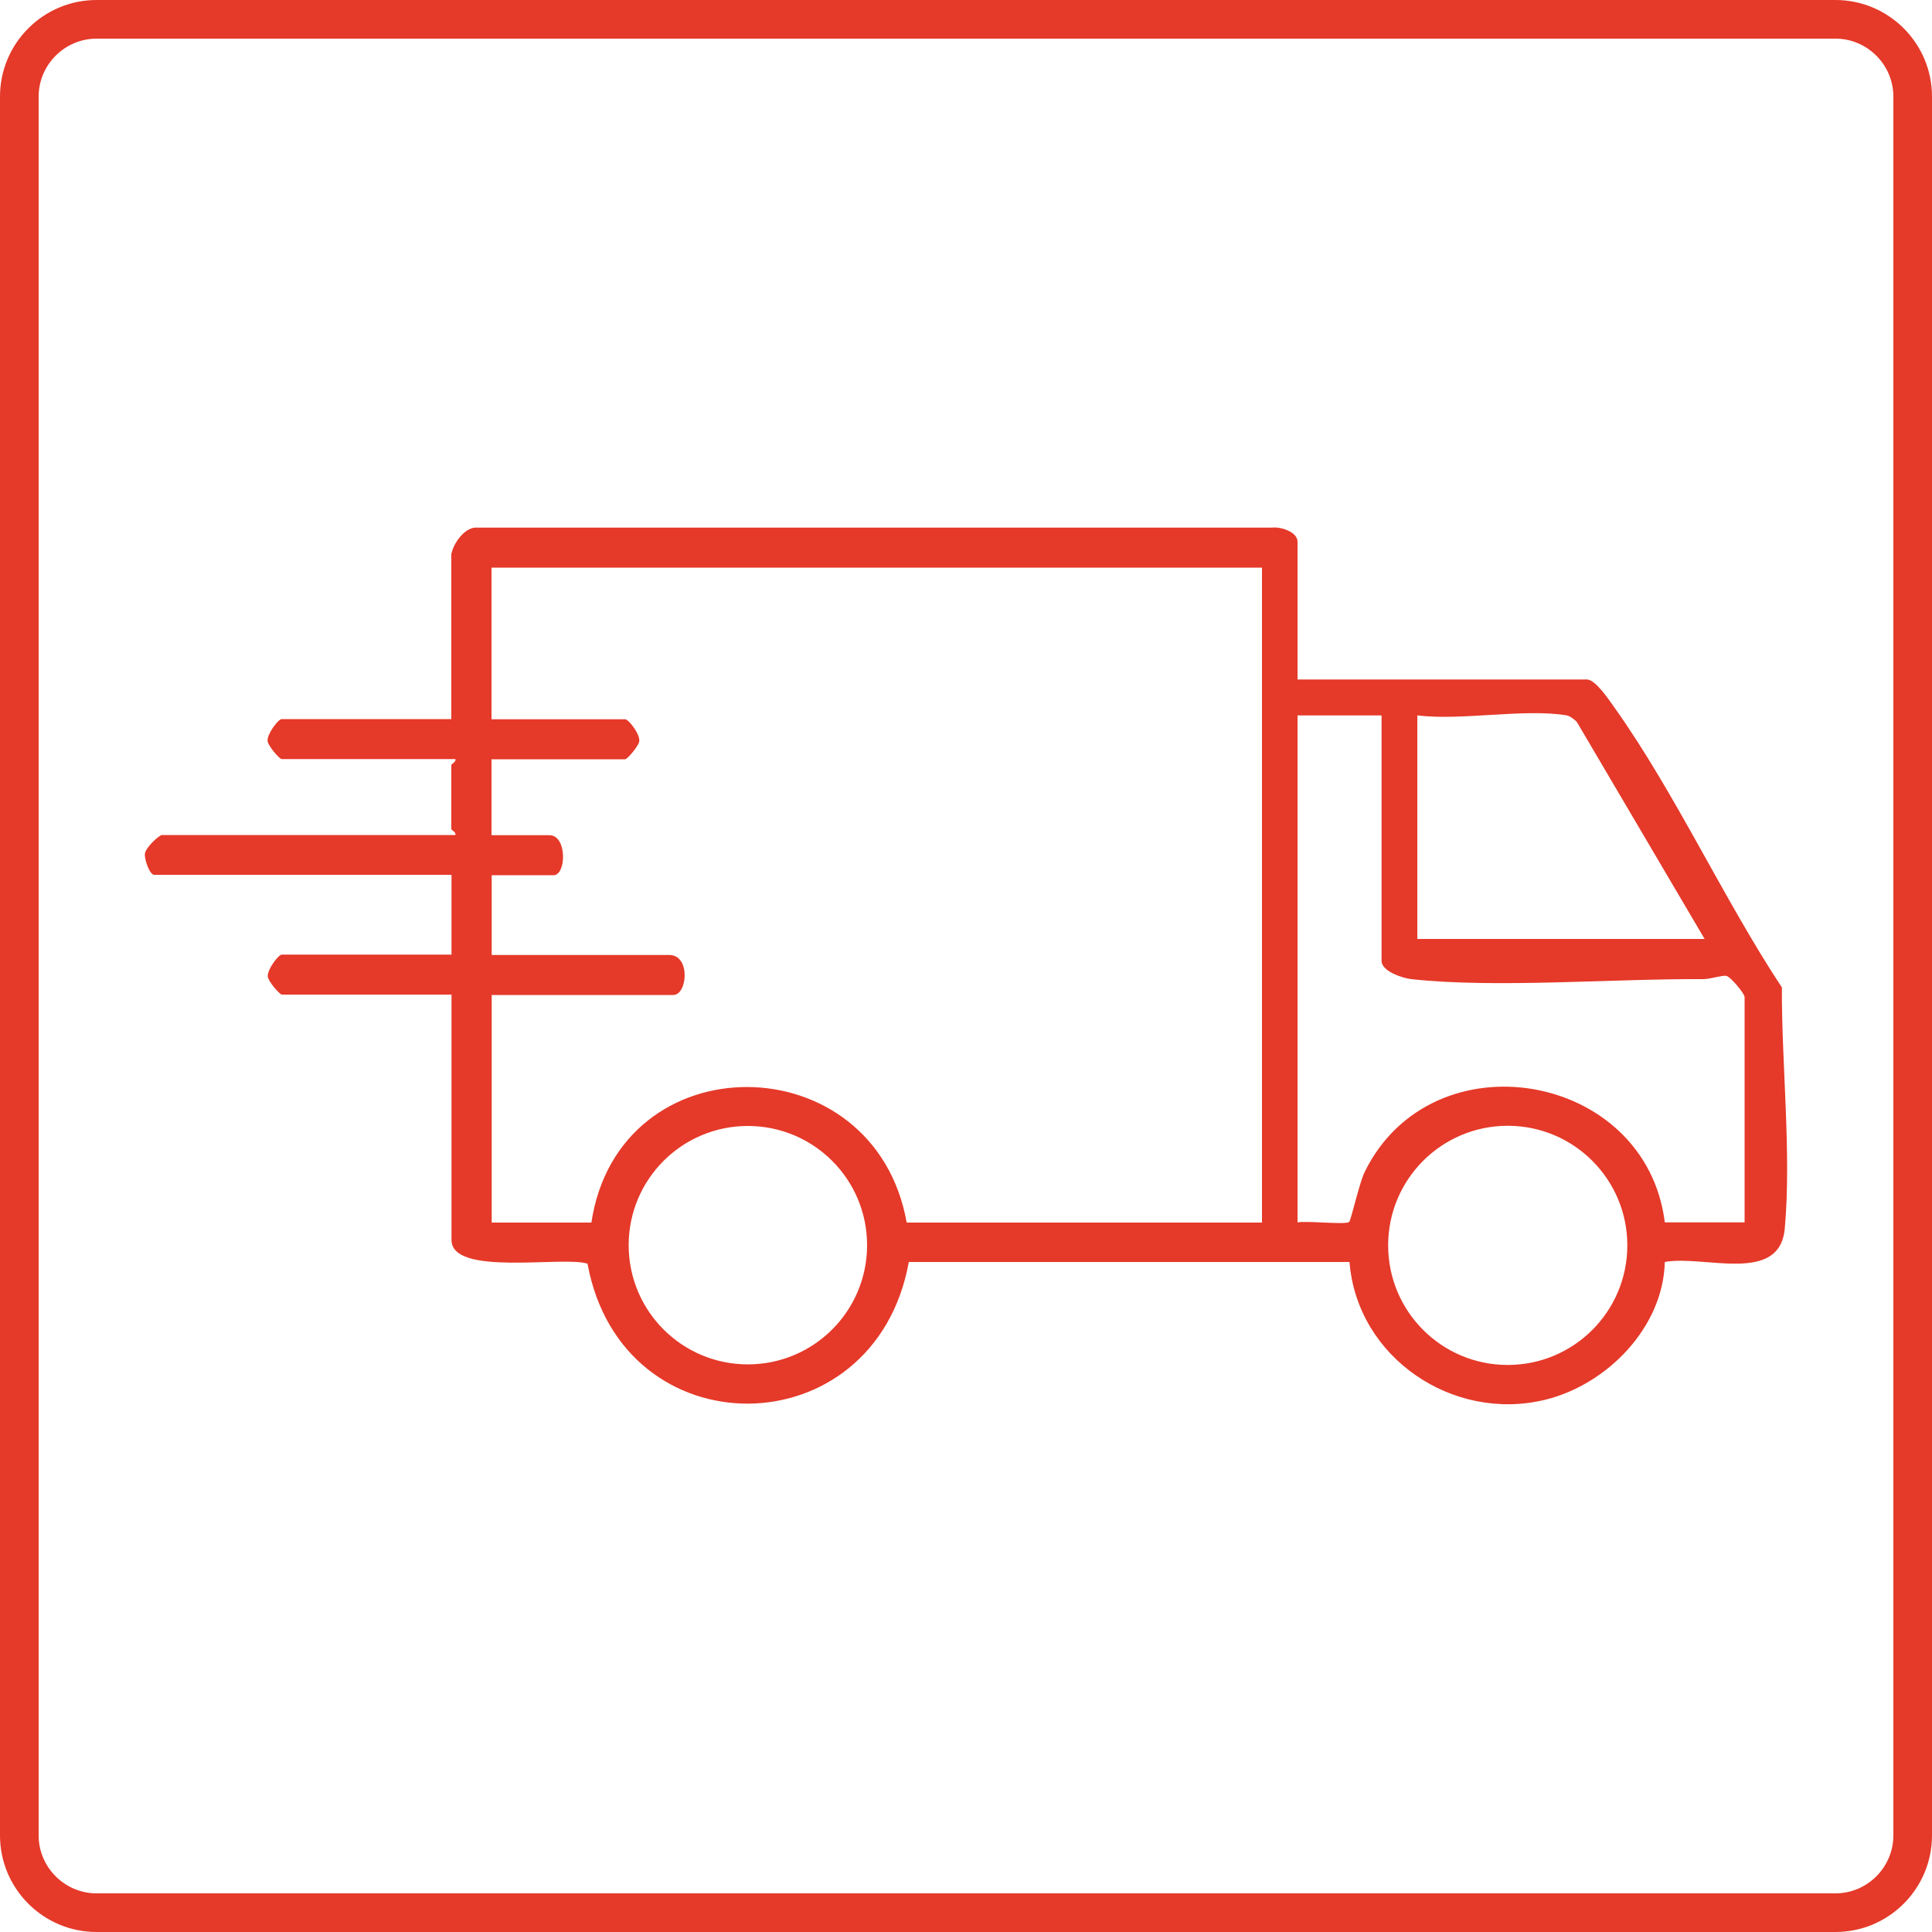
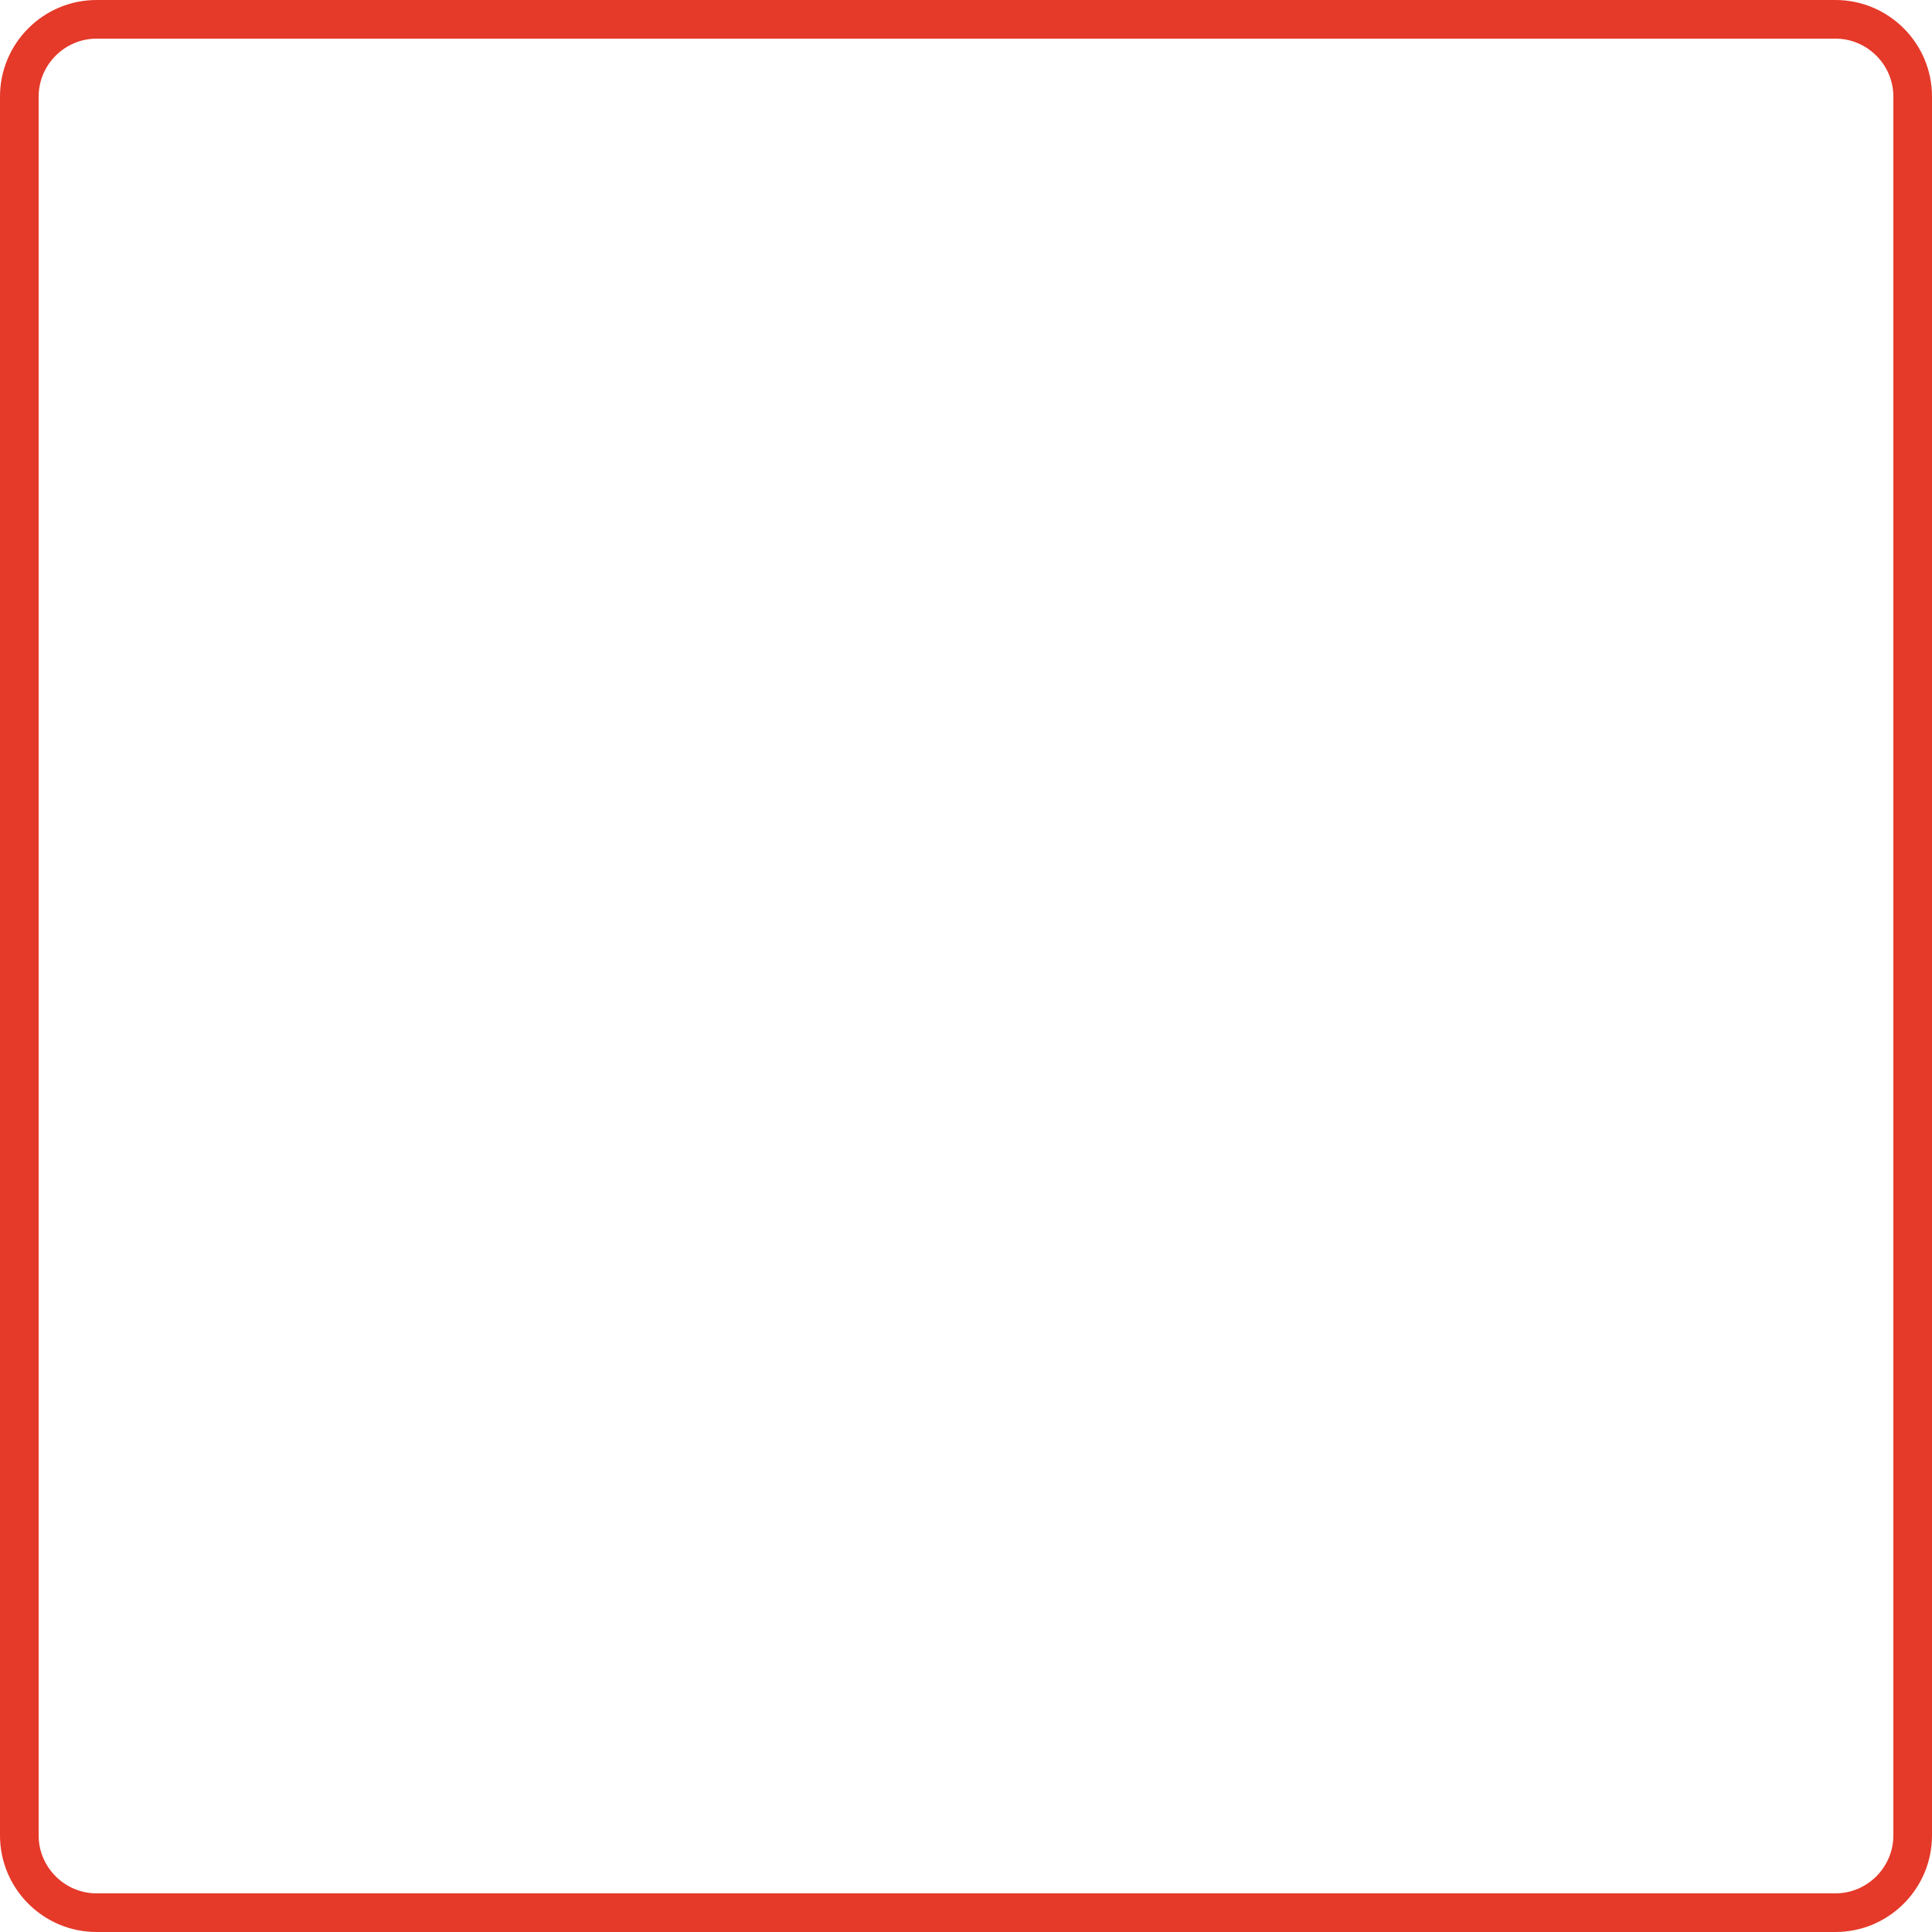
<svg xmlns="http://www.w3.org/2000/svg" id="Capa_1" version="1.1" viewBox="0 0 100 100">
  <defs>
    <style>
      .st0 {
        fill: #e53929;
      }
    </style>
  </defs>
  <path class="st0" d="M95,2c1.65,0,3,1.35,3,3v90c0,1.65-1.35,3-3,3H5c-1.65,0-3-1.35-3-3V5c0-1.65,1.35-3,3-3h90M95,0H5C2.24,0,0,2.24,0,5v90c0,2.76,2.24,5,5,5h90c2.76,0,5-2.24,5-5V5C100,2.24,97.76,0,95,0h0Z" />
-   <path class="st0" d="M23.37,28.66c.09-.53.7-1.41,1.33-1.35h41.13c.46-.06,1.33.22,1.33.73v7.13h14.98c.45,0,1.17,1.1,1.43,1.46,3.13,4.4,5.65,9.92,8.66,14.48-.02,3.95.5,8.57.15,12.47-.26,2.93-4.18,1.36-6.21,1.74-.08,3.38-2.99,6.35-6.19,7.13-4.77,1.17-9.74-2.18-10.13-7.13h-22.81c-1.76,9.72-14.85,9.8-16.63.09-1.23-.42-7.04.68-7.04-1.23v-12.7h-8.78c-.11,0-.71-.68-.73-.94-.03-.36.55-1.13.73-1.13h8.78v-4.13H7.98c-.23,0-.51-.78-.48-1.09s.73-.97.89-.97h15.18c.05-.15-.21-.25-.21-.31v-3.31c0-.06.26-.16.21-.31h-8.99c-.11,0-.71-.68-.73-.94-.03-.36.55-1.13.73-1.13h8.78v-8.57h.01ZM65.31,29.38H25.44v7.85h6.92c.18,0,.77.77.73,1.13-.03.26-.63.94-.73.94h-6.92v3.93h3c.92,0,.88,2.07.21,2.07h-3.2v4.13h9.19c1.12,0,.94,2.07.21,2.07h-9.4v11.78h5.16c1.42-9.4,14.66-9.31,16.32,0h18.39V29.38h-.01ZM71.5,37.03h-4.34v26.24c.46-.09,2.49.13,2.67-.02.1-.09.53-2.04.81-2.6,3.49-7.09,14.56-5.19,15.53,2.62h4.13v-11.67c0-.16-.71-1.04-.95-1.09-.23-.04-.8.17-1.21.17-4.6-.03-10.72.48-15.09,0-.46-.05-1.54-.41-1.54-.94v-12.7h-.01ZM81.11,37.03c-2.22-.37-5.41.28-7.75,0v11.57h14.87l-6.6-11.21c-.1-.14-.38-.33-.52-.36ZM44.88,64.45c0-3.41-2.76-6.17-6.17-6.17s-6.17,2.76-6.17,6.17,2.76,6.17,6.17,6.17,6.17-2.76,6.17-6.17ZM84.23,64.46c0-3.42-2.77-6.19-6.19-6.19s-6.19,2.77-6.19,6.19,2.77,6.19,6.19,6.19,6.19-2.77,6.19-6.19Z" />
</svg>